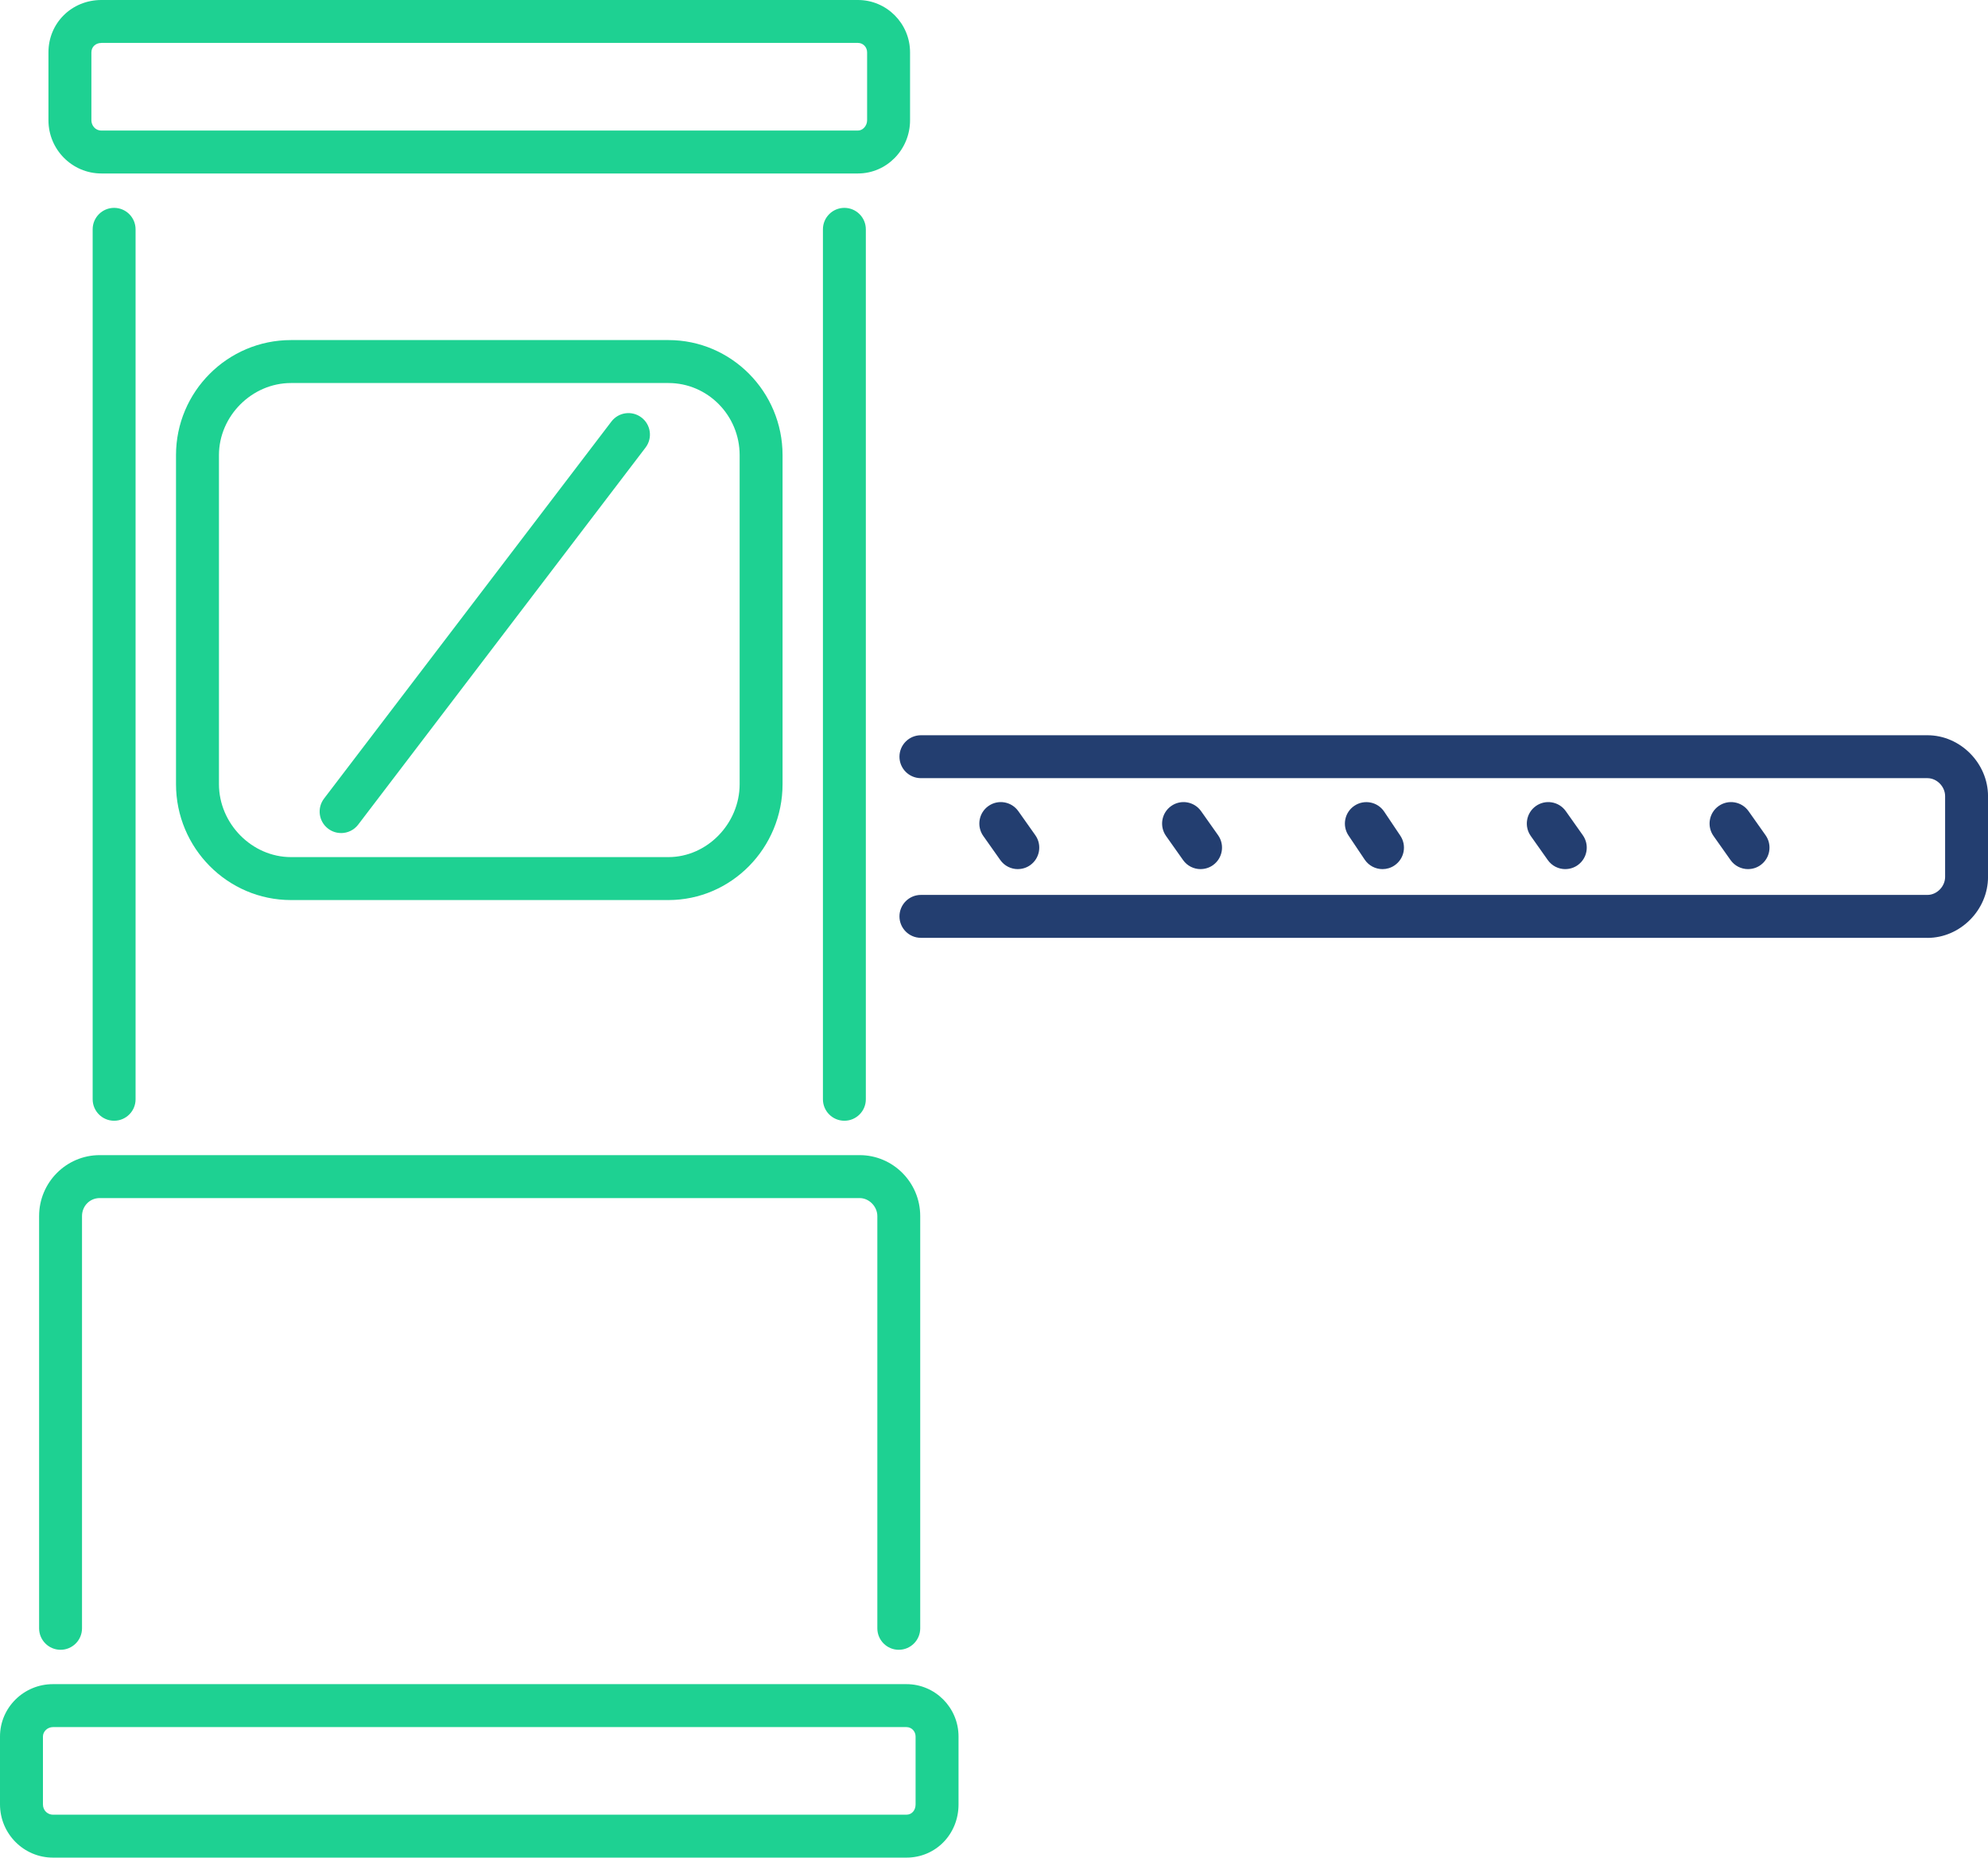
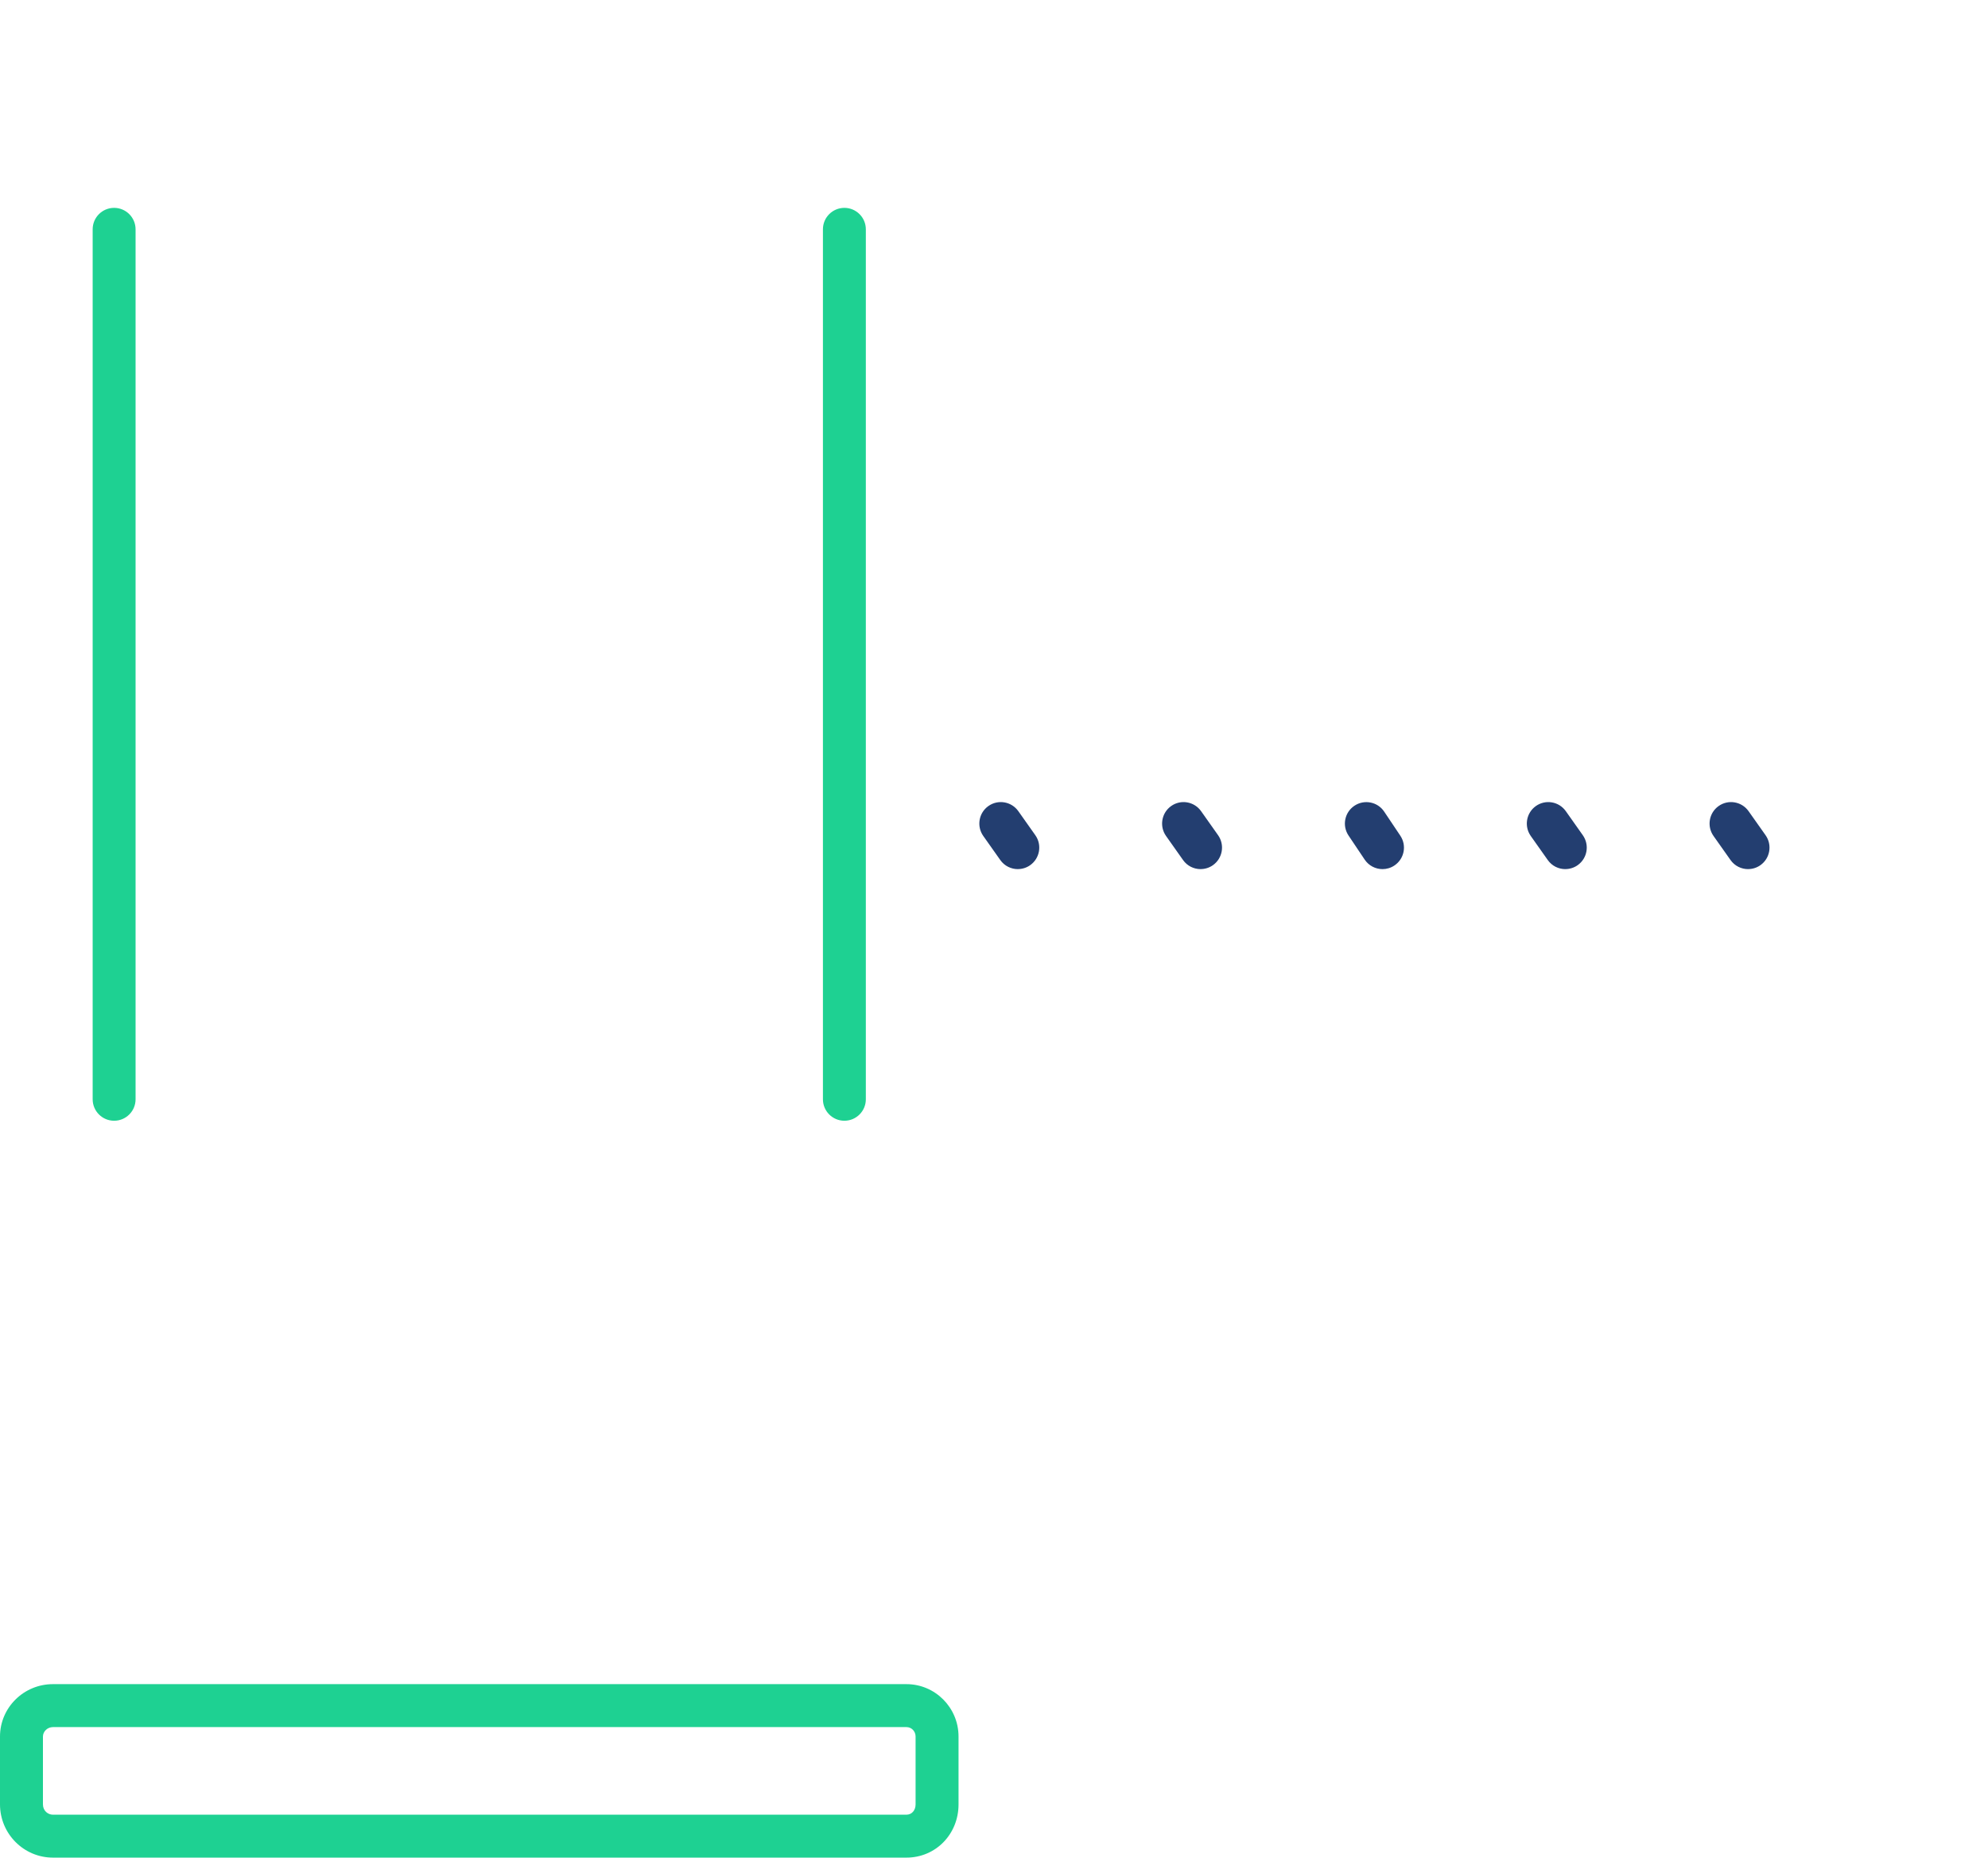
<svg xmlns="http://www.w3.org/2000/svg" id="_圖層_2" data-name="圖層 2" viewBox="0 0 656.92 613.7">
  <defs>
    <style>
      .cls-1 {
        fill: #1ed192;
      }

      .cls-2 {
        fill: #233e70;
      }
    </style>
  </defs>
  <g id="_Layer_" data-name="&amp;lt;Layer&amp;gt;">
    <g>
-       <path class="cls-1" d="M283.51,57.31H33.5c-9.65,0-17.49-7.89-17.49-17.59V17.3C16.01,7.6,23.7,0,33.5,0h250.01c9.49,0,17.21,7.76,17.21,17.3v22.42c0,9.7-7.72,17.59-17.21,17.59ZM33.5,14.19c-1.92,0-3.3,1.31-3.3,3.12v22.42c0,1.67,1.24,3.4,3.3,3.4h250.01c1.61,0,3.02-1.59,3.02-3.4V17.3c0-1.75-1.33-3.12-3.02-3.12H33.5Z" />
      <path class="cls-1" d="M279.02,370.26c-3.92,0-7.09-3.18-7.09-7.09V75.76c0-3.92,3.18-7.09,7.09-7.09s7.09,3.18,7.09,7.09V363.17c0,3.92-3.18,7.09-7.09,7.09Zm-241.31,0c-3.92,0-7.09-3.18-7.09-7.09V75.76c0-3.92,3.18-7.09,7.09-7.09s7.09,3.18,7.09,7.09V363.17c0,3.92-3.18,7.09-7.09,7.09Z" />
-       <path class="cls-1" d="M297,545.04c-3.92,0-7.09-3.18-7.09-7.09v-136.19c0-3.18-2.73-5.95-5.83-5.95H32.94c-3.27,0-5.84,2.62-5.84,5.95v136.19c0,3.92-3.18,7.09-7.09,7.09s-7.09-3.18-7.09-7.09v-136.19c0-11.11,8.98-20.14,20.02-20.14h251.13c11.03,0,20.01,9.03,20.01,20.14v136.19c0,3.92-3.18,7.09-7.09,7.09Z" />
      <path class="cls-1" d="M299.53,613.7H17.49c-9.65,0-17.49-7.89-17.49-17.59v-22.42c0-9.54,7.84-17.3,17.49-17.3H299.53c9.49,0,17.21,7.76,17.21,17.3v22.42c0,9.87-7.56,17.59-17.21,17.59ZM17.49,570.58c-1.79,0-3.3,1.43-3.3,3.12v22.42c0,2.13,1.68,3.4,3.3,3.4H299.53c1.75,0,3.02-1.43,3.02-3.4v-22.42c0-1.74-1.33-3.12-3.02-3.12H17.49Z" />
-       <path class="cls-1" d="M220.87,297.35H96.15c-20.95,0-37.99-17.18-37.99-38.31v-108.67c0-20.97,17.04-38.02,37.99-38.02h124.73c20.79,0,37.71,17.06,37.71,38.02v108.67c0,21.12-16.92,38.31-37.71,38.31ZM96.15,126.54c-12.91,0-23.8,10.91-23.8,23.83v108.67c0,13.07,10.9,24.12,23.8,24.12h124.73c12.76,0,23.53-11.05,23.53-24.12v-108.67c0-13.14-10.55-23.83-23.53-23.83H96.15Z" />
-       <path class="cls-1" d="M112.71,275.21c-1.5,0-3.01-.47-4.29-1.45-3.12-2.37-3.72-6.82-1.34-9.94l94.95-124.55c2.37-3.12,6.82-3.72,9.94-1.34,3.12,2.37,3.72,6.82,1.34,9.94l-94.95,124.56c-1.39,1.83-3.51,2.79-5.65,2.79Z" />
-       <path class="cls-2" d="M636.9,309.83H304.31c-3.92,0-7.09-3.18-7.09-7.09s3.18-7.09,7.09-7.09h332.6c3.11,0,5.84-2.78,5.84-5.95v-26.67c0-3.18-2.73-5.95-5.84-5.95H304.31c-3.92,0-7.09-3.18-7.09-7.09s3.18-7.09,7.09-7.09h332.6c10.85,0,20.02,9.22,20.02,20.14v26.67c0,10.92-9.17,20.14-20.02,20.14Z" />
      <path class="cls-2" d="M456.85,287.13c-2.28,0-4.53-1.1-5.9-3.14l-5.33-7.95c-2.19-3.26-1.32-7.66,1.93-9.84,3.27-2.19,7.68-1.3,9.84,1.93l5.33,7.95c2.19,3.26,1.32,7.66-1.93,9.84-1.21,.82-2.59,1.21-3.95,1.21Zm120.79,0c-2.22,0-4.42-1.04-5.8-3l-5.62-7.95c-2.26-3.2-1.51-7.63,1.69-9.89,3.19-2.27,7.63-1.5,9.89,1.69l5.62,7.95c2.26,3.2,1.5,7.62-1.69,9.89-1.24,.88-2.67,1.3-4.09,1.3Zm-60.39,0c-2.22,0-4.42-1.04-5.8-3l-5.62-7.95c-2.26-3.2-1.5-7.63,1.69-9.89,3.2-2.27,7.63-1.5,9.89,1.69l5.62,7.95c2.26,3.2,1.51,7.62-1.69,9.89-1.24,.88-2.67,1.3-4.09,1.3Zm-120.52,0c-2.22,0-4.42-1.04-5.8-3l-5.62-7.95c-2.26-3.2-1.5-7.63,1.69-9.89,3.2-2.27,7.63-1.5,9.89,1.69l5.62,7.95c2.26,3.2,1.5,7.62-1.69,9.89-1.24,.88-2.67,1.3-4.09,1.3Zm-60.39,0c-2.22,0-4.42-1.04-5.8-3l-5.62-7.95c-2.26-3.2-1.51-7.63,1.69-9.89,3.2-2.27,7.63-1.5,9.89,1.69l5.62,7.95c2.26,3.2,1.5,7.62-1.69,9.89-1.24,.88-2.67,1.3-4.09,1.3Z" />
    </g>
  </g>
</svg>